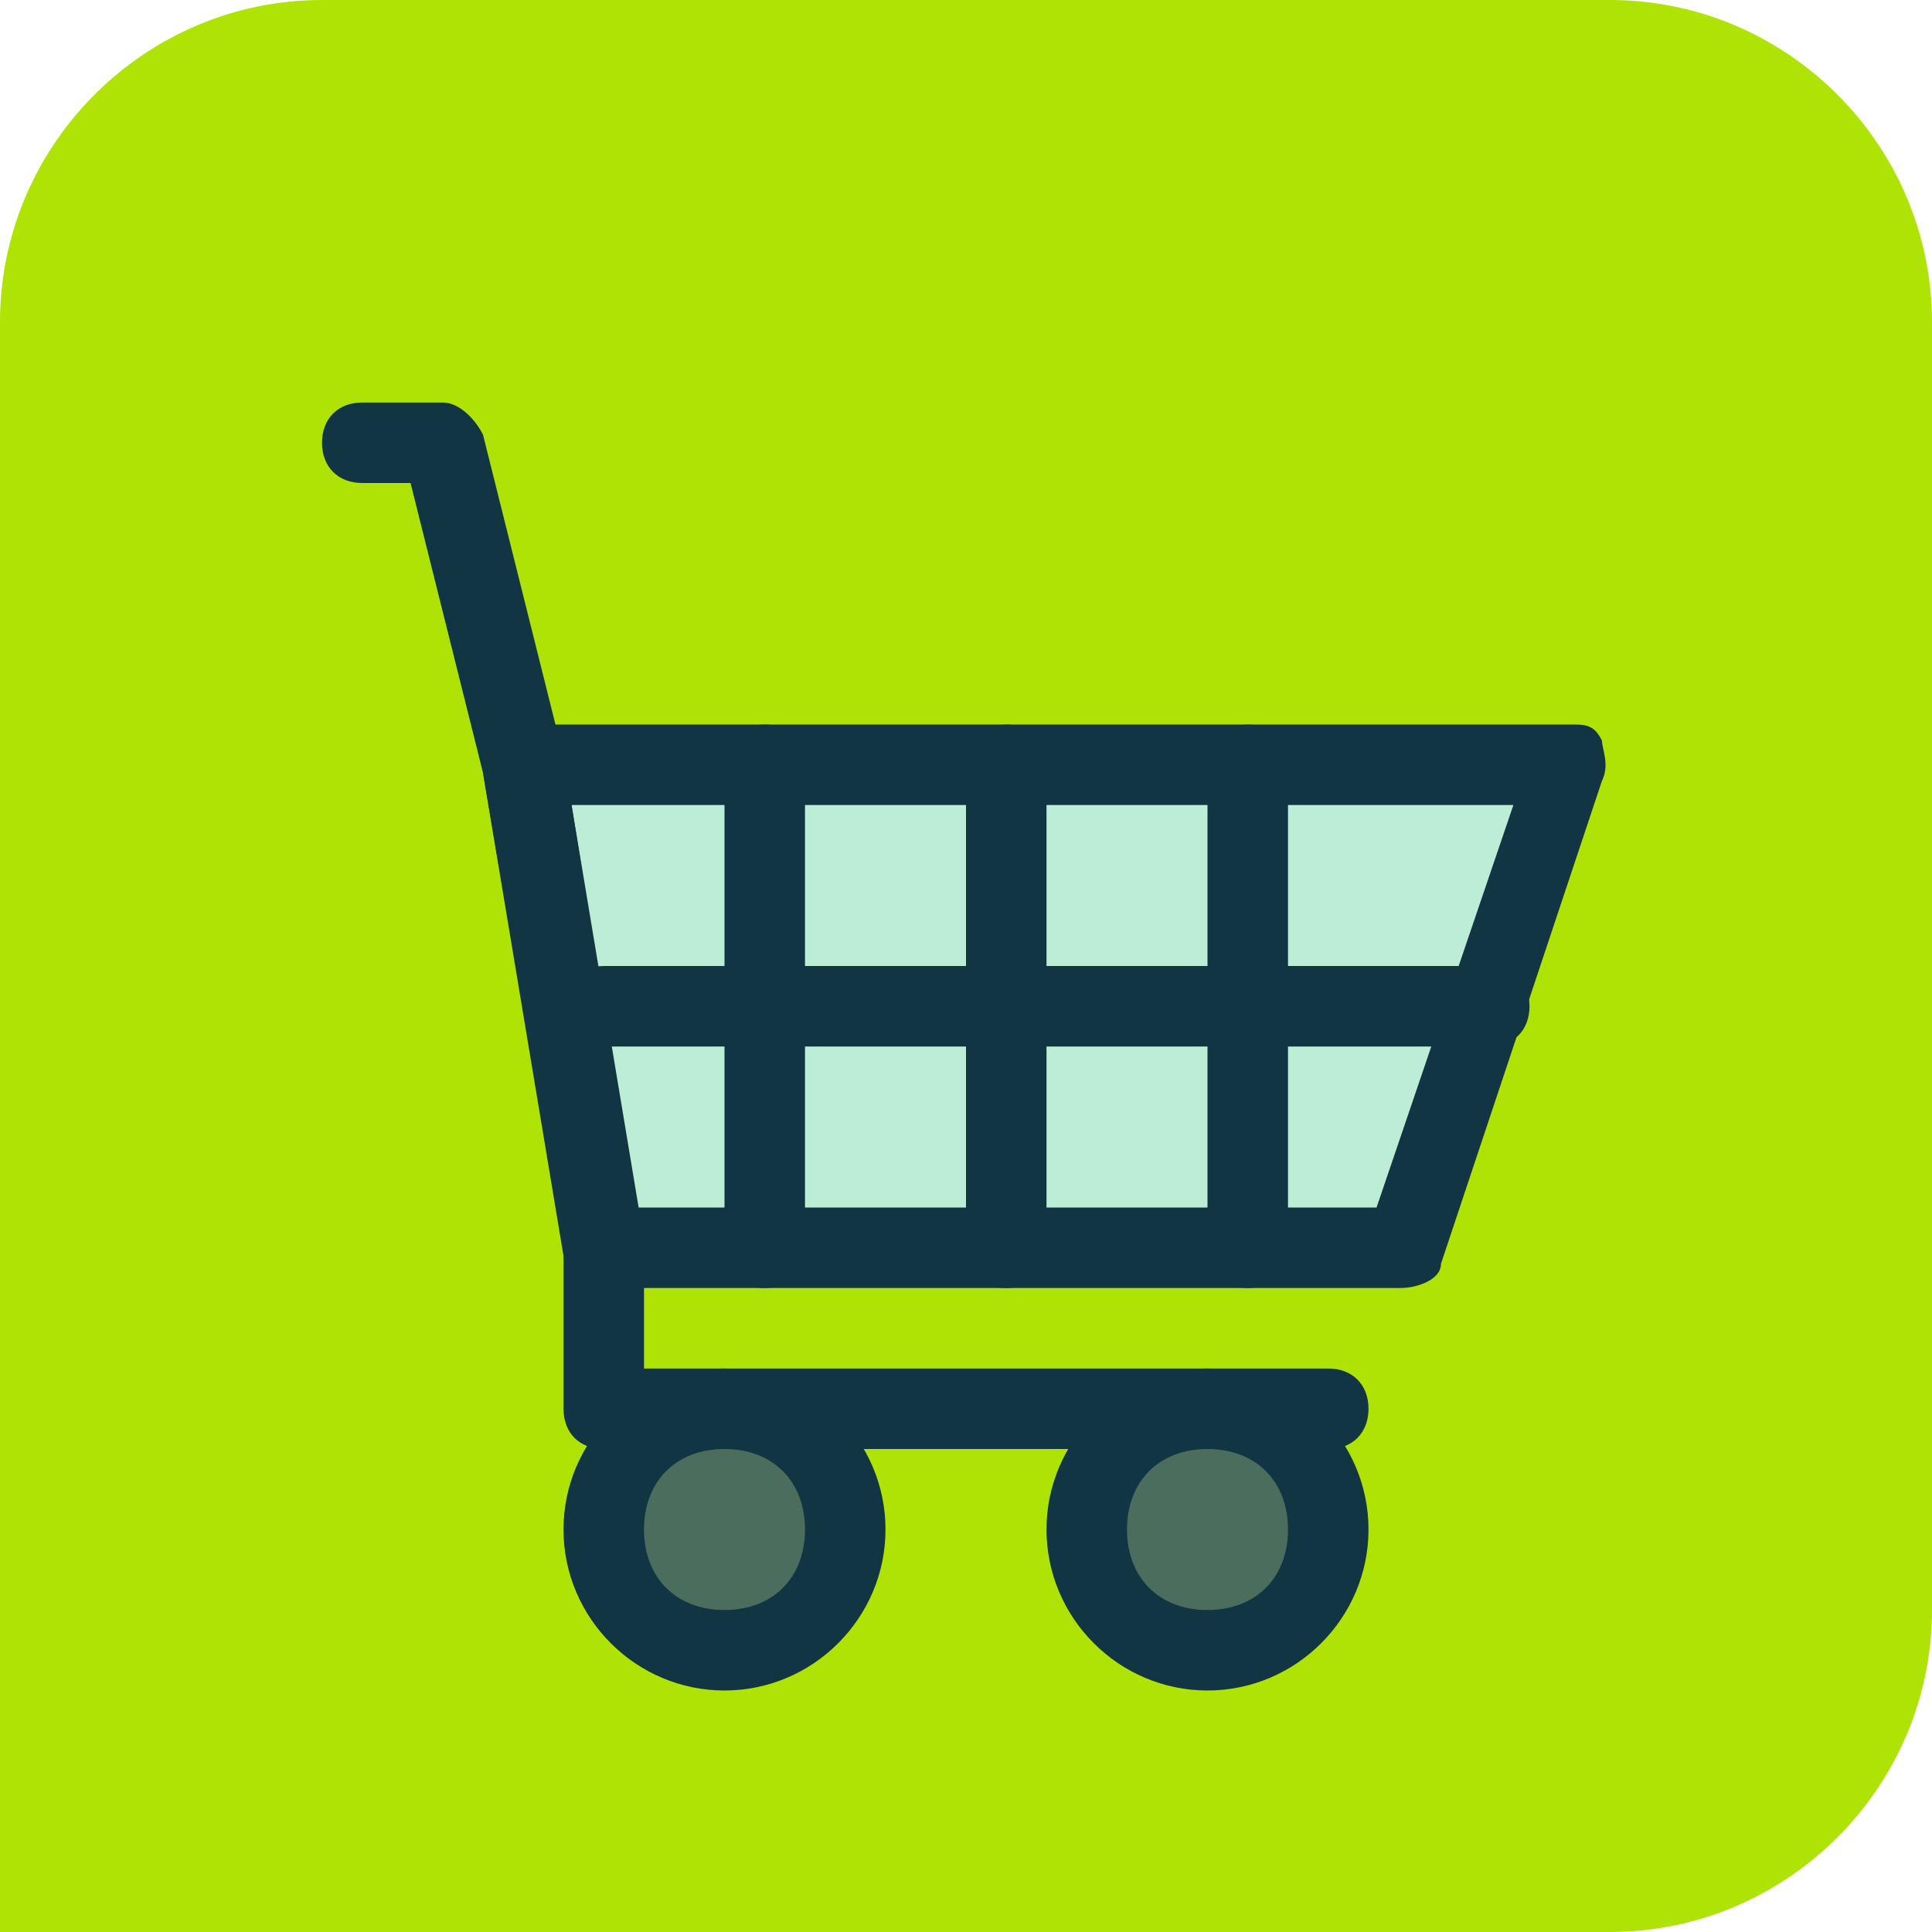
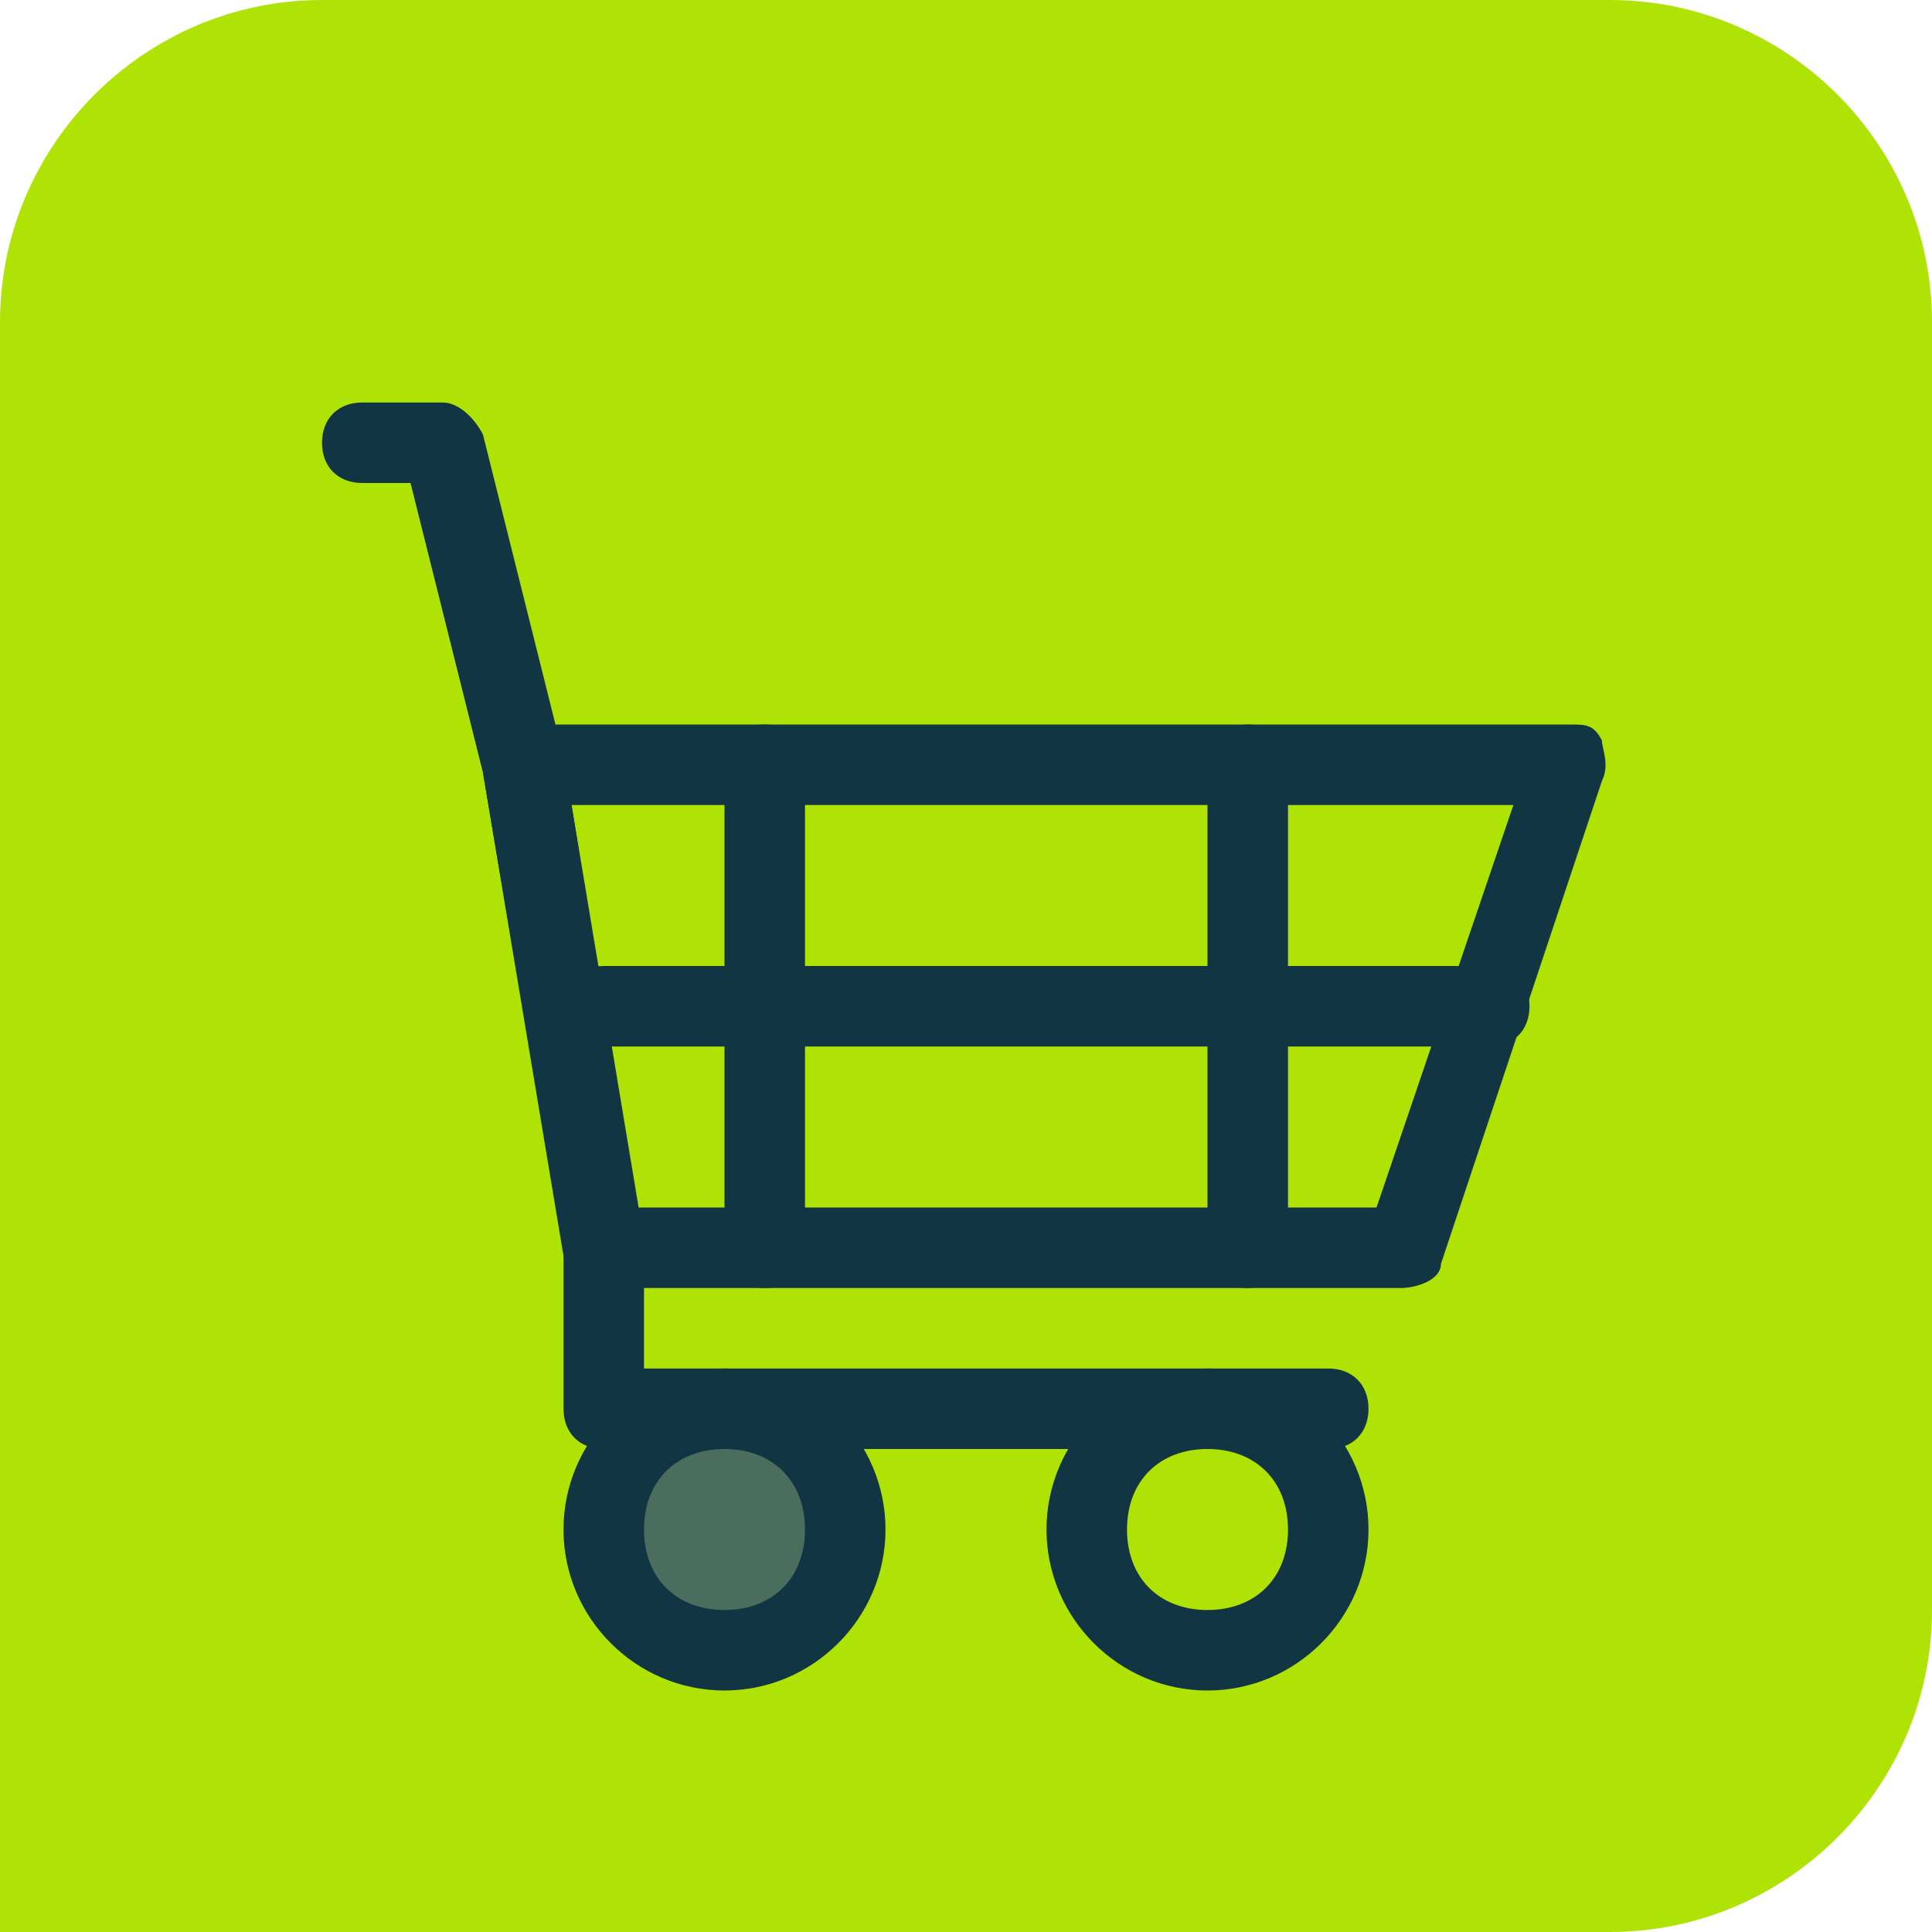
<svg xmlns="http://www.w3.org/2000/svg" id="a" data-name="Layer 1" width="24" height="24" viewBox="0 0 24 24">
  <defs>
    <style>
      .b {
        fill: #4b6d5e;
      }

      .b, .c, .d, .e {
        stroke-width: 0px;
      }

      .c {
        fill: #123543;
      }

      .d {
        fill: #bbedd7;
      }

      .e {
        fill: #afe306;
      }
    </style>
  </defs>
  <path class="e" d="m4,0h16c2.2,0,4,1.8,4,4v16c0,2.2-1.8,4-4,4H0V4C0,1.8,1.8,0,4,0Z" />
  <g>
-     <polygon class="d" points="17.5 15.5 7.5 15.5 6.5 9.5 19.5 9.5 17.5 15.5" />
    <path class="c" d="m17.5,16H7.5c-.2,0-.5-.2-.5-.4l-1-6c0-.1,0-.3.1-.4,0-.1.2-.2.4-.2h13c.2,0,.3,0,.4.2,0,.1.1.3,0,.5l-2,6c0,.2-.3.3-.5.3Zm-9.6-1h9.2l1.7-5H7.1l.8,5Z" />
  </g>
  <path class="c" d="m16.5,18H7.5c-.3,0-.5-.2-.5-.5v-2l-1-5.9-.9-3.6h-.6c-.3,0-.5-.2-.5-.5s.2-.5.5-.5h1c.2,0,.4.2.5.4l1,4,1,6v1.6h8.5c.3,0,.5.2.5.5s-.2.5-.5.5Z" />
  <g>
    <rect class="b" x="7.5" y="17.5" width="3" height="3" rx="1.5" ry="1.5" />
    <path class="c" d="m9,21c-1.1,0-2-.9-2-2s.9-2,2-2,2,.9,2,2-.9,2-2,2Zm0-3c-.6,0-1,.4-1,1s.4,1,1,1,1-.4,1-1-.4-1-1-1Z" />
  </g>
  <g>
-     <rect class="b" x="13.5" y="17.5" width="3" height="3" rx="1.5" ry="1.5" />
    <path class="c" d="m15,21c-1.1,0-2-.9-2-2s.9-2,2-2,2,.9,2,2-.9,2-2,2Zm0-3c-.6,0-1,.4-1,1s.4,1,1,1,1-.4,1-1-.4-1-1-1Z" />
  </g>
  <path class="c" d="m9.5,16c-.3,0-.5-.2-.5-.5v-6c0-.3.2-.5.5-.5s.5.2.5.5v6c0,.3-.2.5-.5.5Z" />
-   <path class="c" d="m12.5,16c-.3,0-.5-.2-.5-.5v-6c0-.3.2-.5.5-.5s.5.2.5.5v6c0,.3-.2.5-.5.5Z" />
  <path class="c" d="m15.5,16c-.3,0-.5-.2-.5-.5v-6c0-.3.2-.5.5-.5s.5.2.5.5v6c0,.3-.2.5-.5.5Z" />
  <path class="c" d="m18.5,13H7.5c-.3,0-.5-.2-.5-.5s.2-.5.5-.5h11c.3,0,.5.2.5.5s-.2.5-.5.5Z" />
</svg>